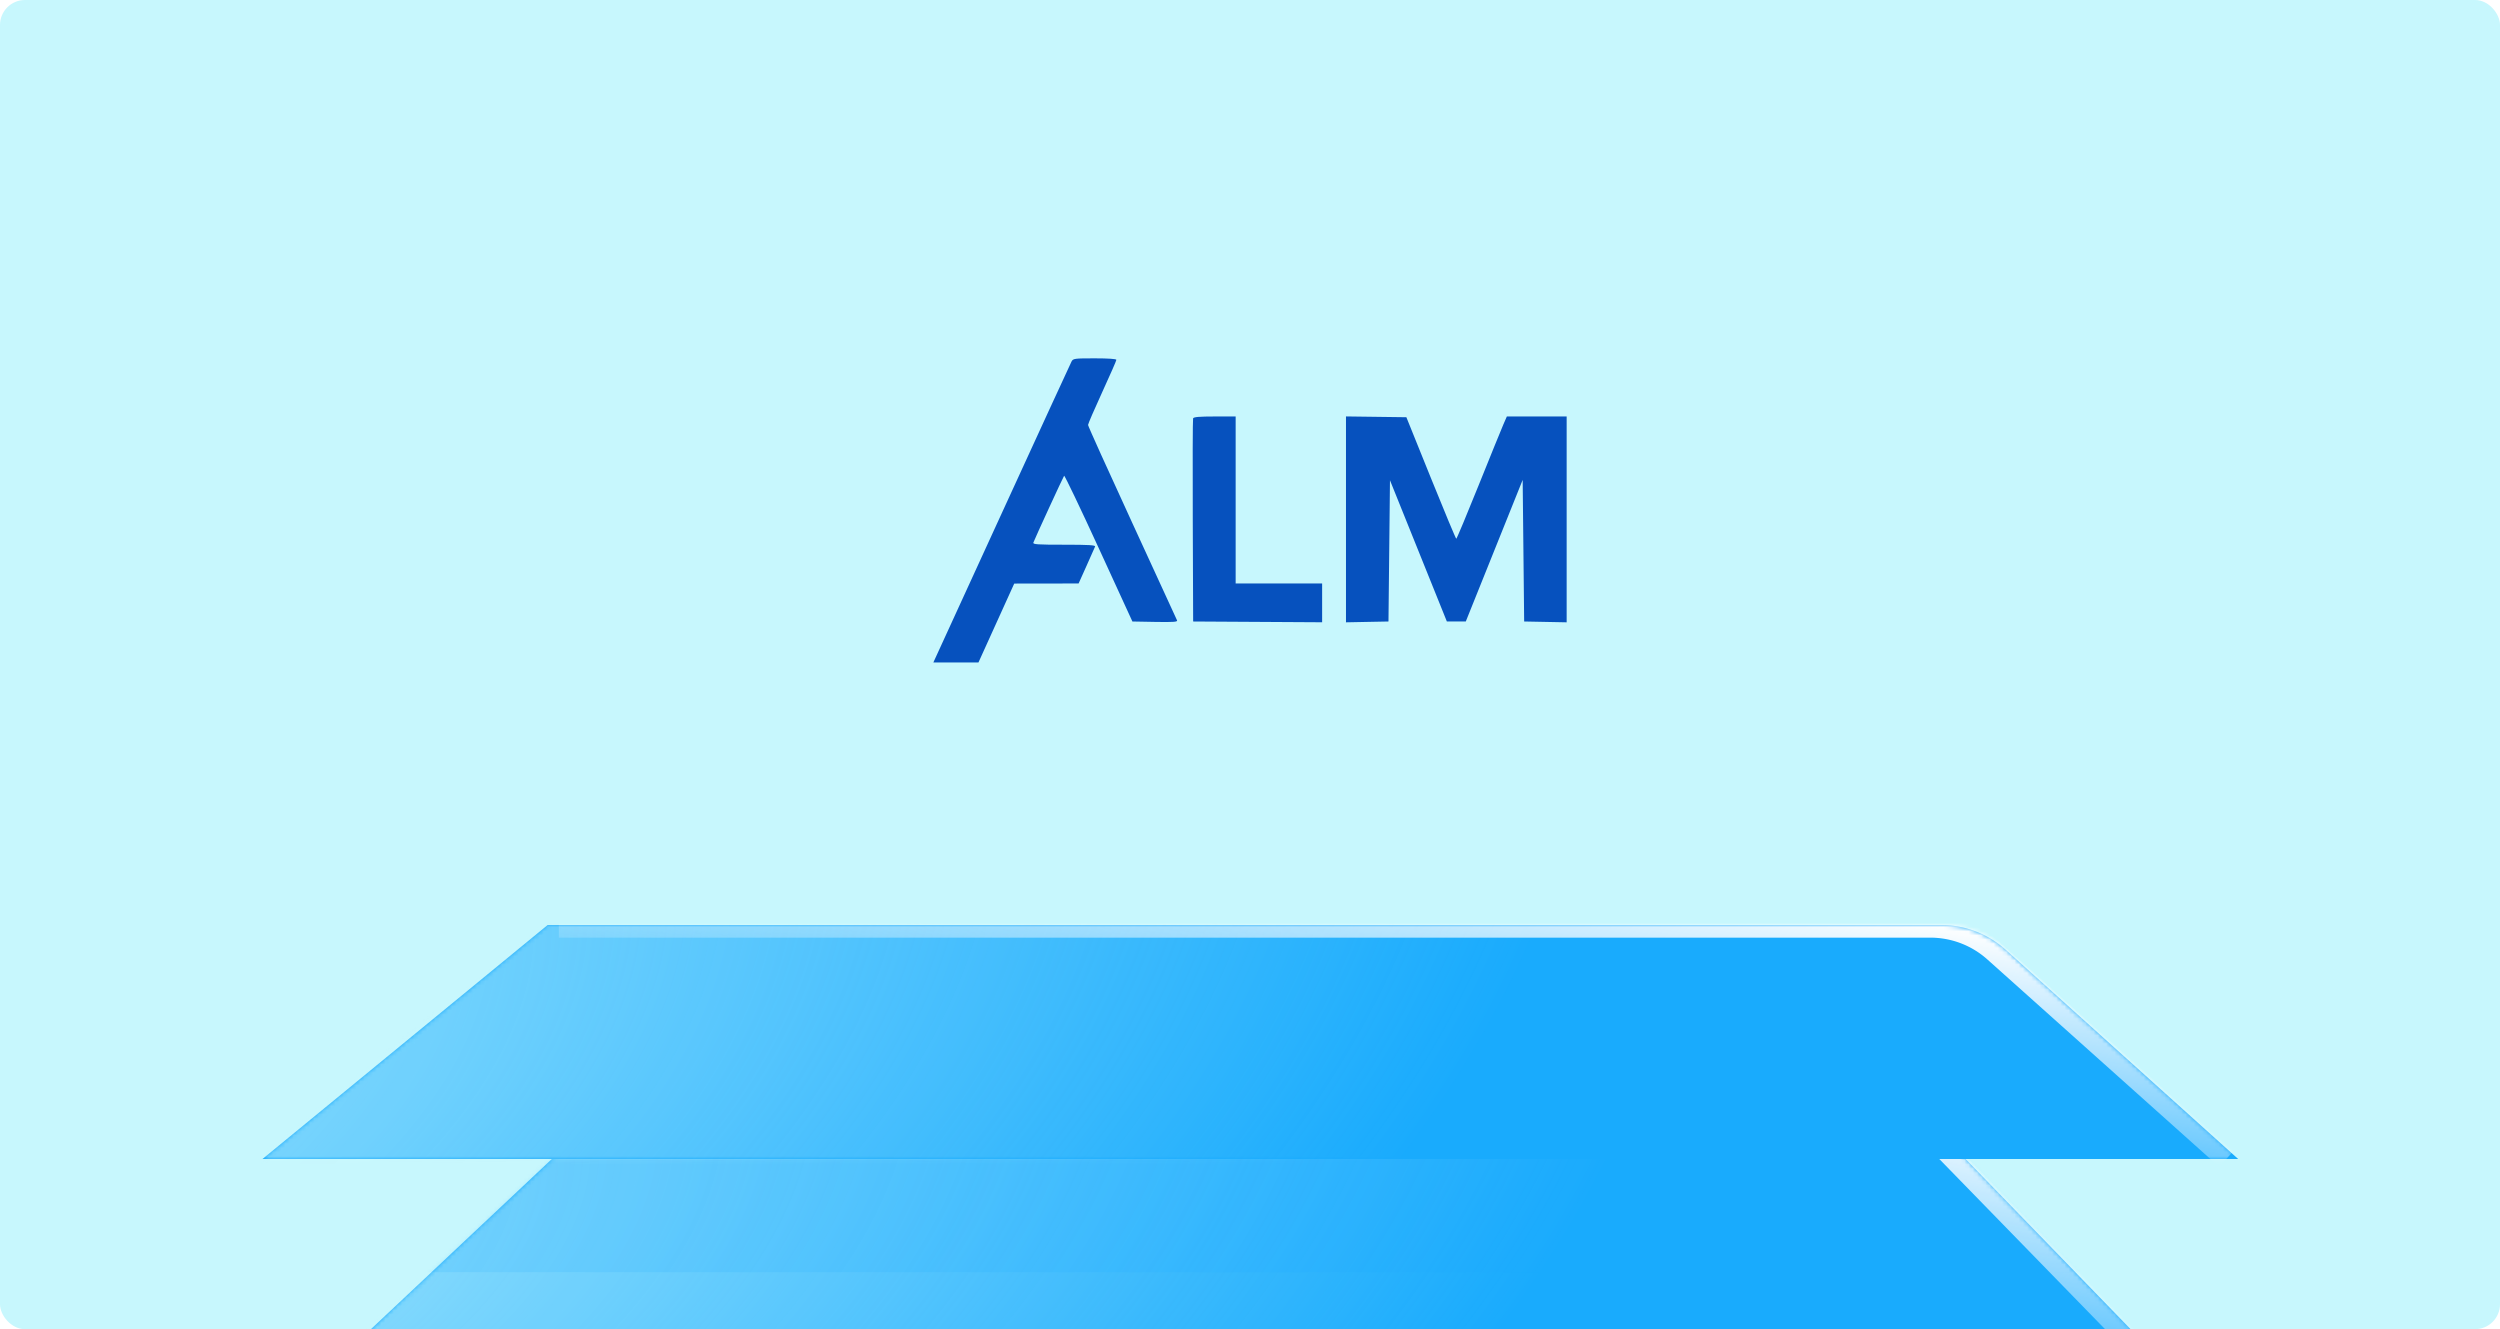
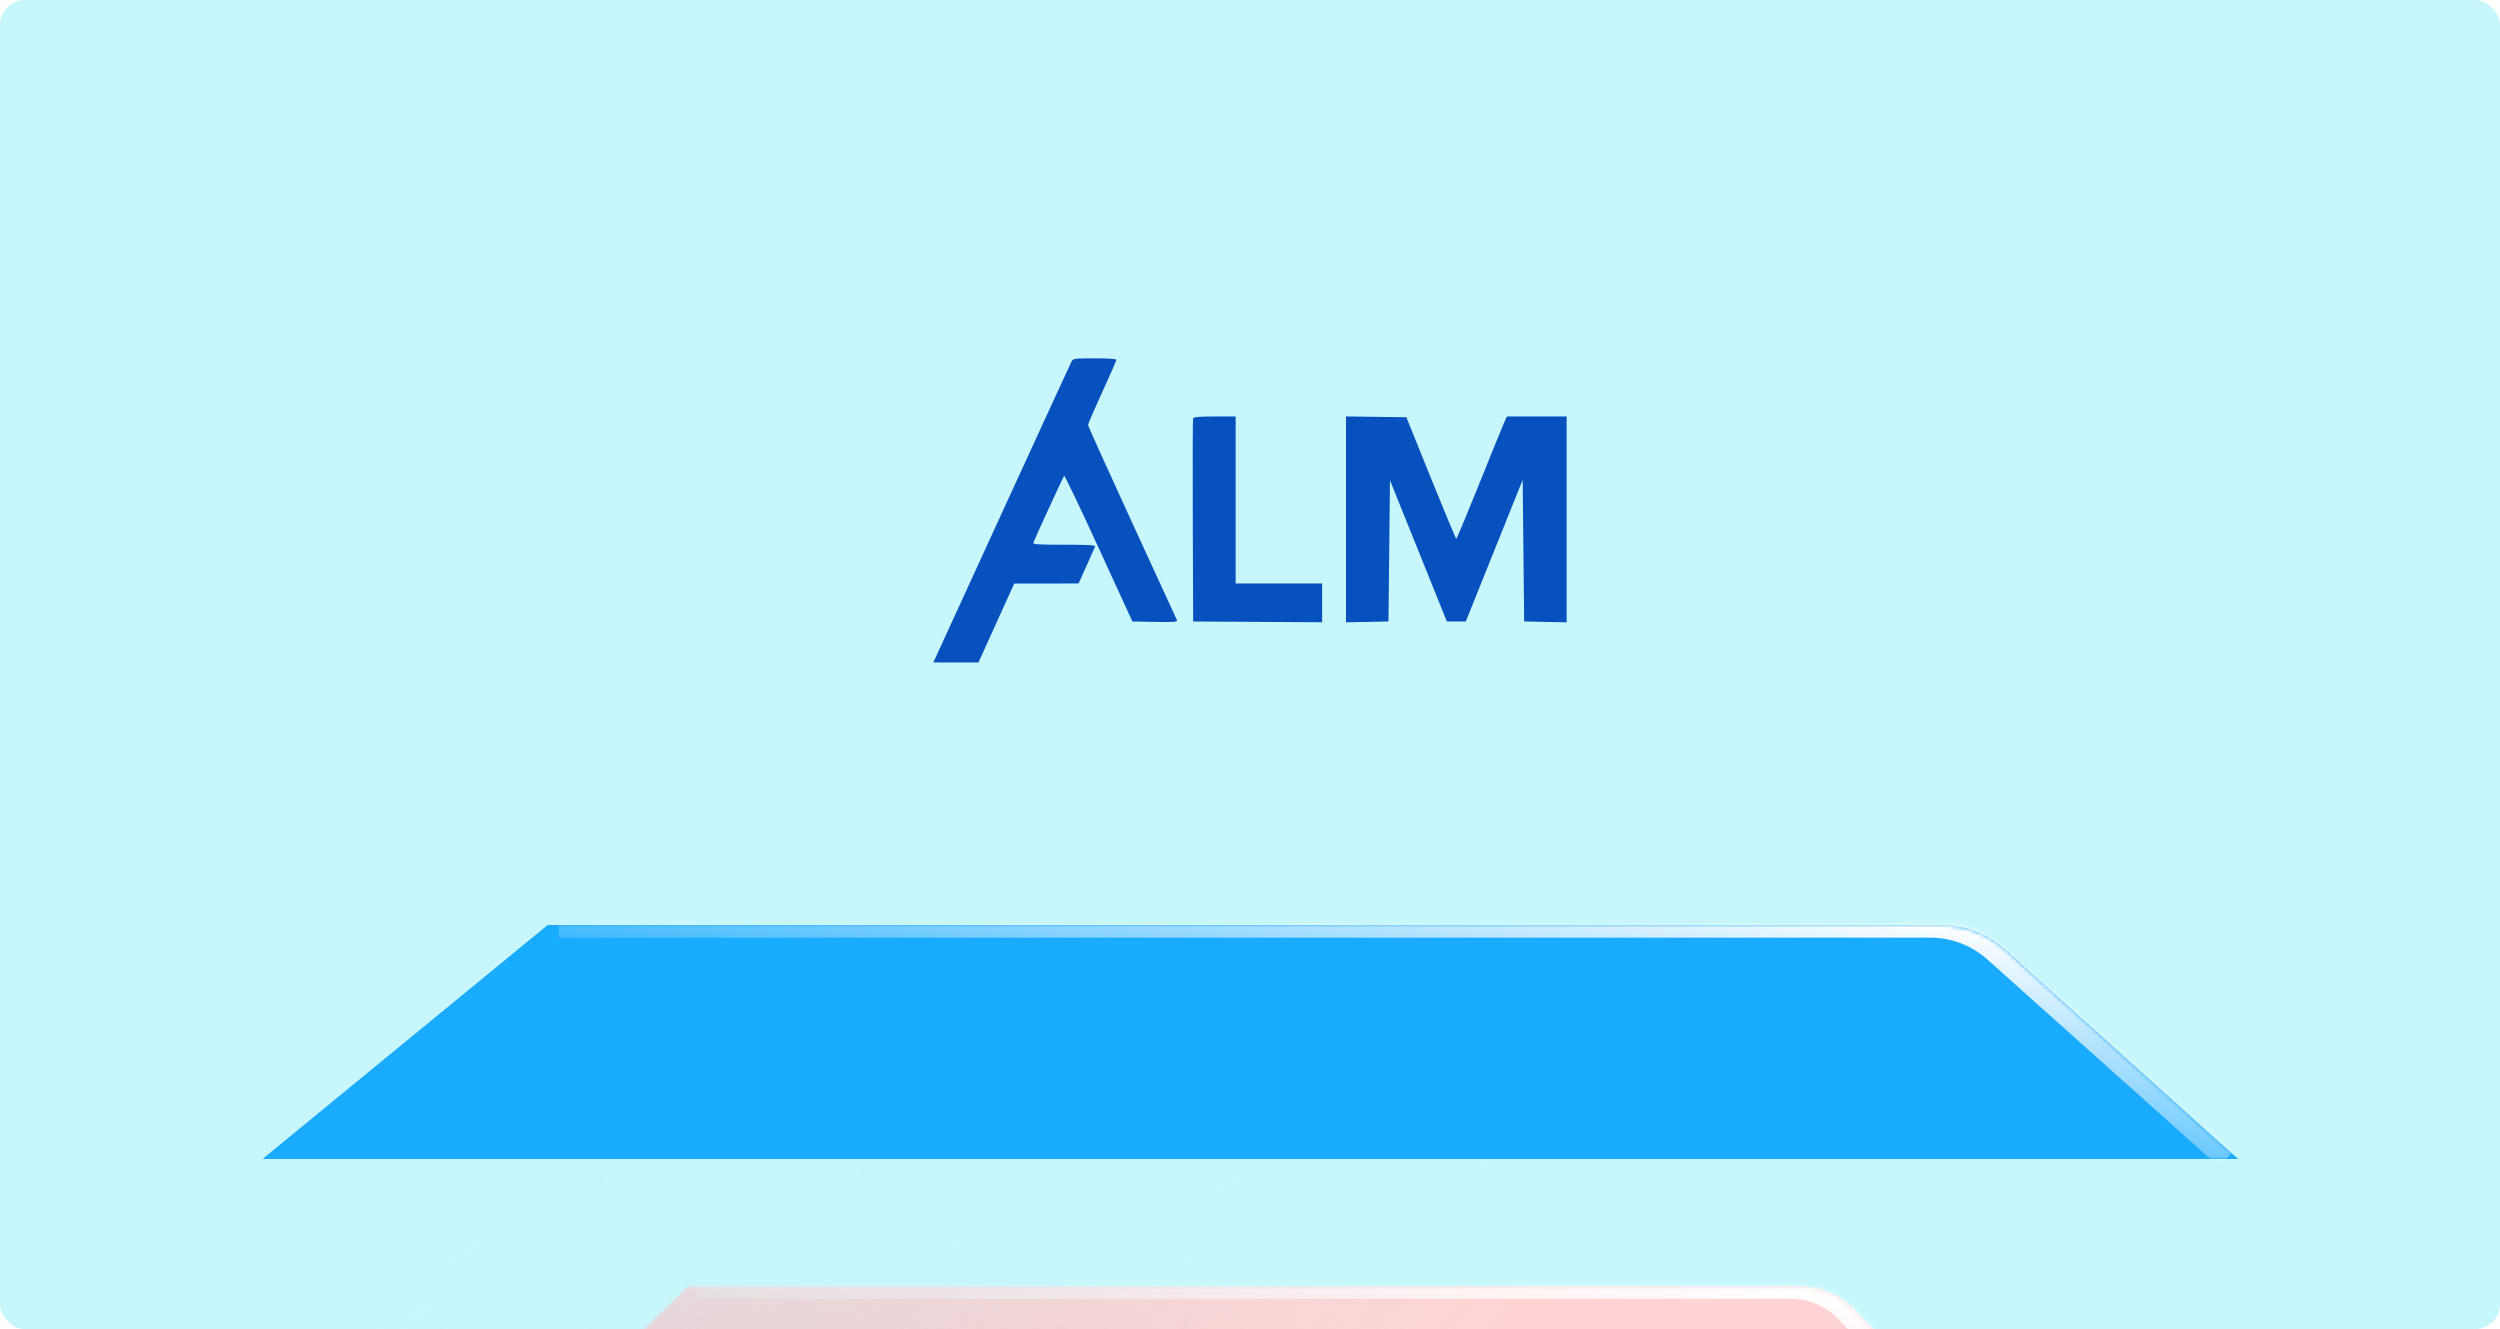
<svg xmlns="http://www.w3.org/2000/svg" width="600" height="319" fill="none">
  <g clip-path="url(#a)">
    <rect width="600" height="319" fill="#C7F7FD" rx="6" />
    <path fill="#FFD3D3" d="M489.75 361.441H110.427l54.753-52.64 266.717.001c5.061 0 9.899 2.079 13.382 5.751l44.471 46.888Z" />
    <mask id="b" width="380" height="54" x="110" y="308" maskUnits="userSpaceOnUse" style="mask-type:alpha">
      <path fill="#AEFFC5" d="M489.75 361.441H110.427l54.753-52.64 266.717.001c5.061 0 9.899 2.079 13.382 5.751l44.471 46.888Z" />
    </mask>
    <g mask="url(#b)">
      <ellipse cx="-4.542" cy="364.691" fill="url(#c)" fill-opacity=".5" rx="143.849" ry="346.124" transform="rotate(90 -4.542 364.691)" />
      <g filter="url(#d)">
        <path stroke="url(#e)" stroke-width="5.175" d="m487.473 361.447-44.325-46.592a18.44 18.44 0 0 0-13.362-5.732H167.324" />
      </g>
    </g>
-     <path fill="#19ABFD" d="M513.445 321.176H86.707l61.598-57.924 300.192.001a20.748 20.748 0 0 1 14.895 6.304l50.053 51.619Z" />
    <mask id="f" width="428" height="59" x="86" y="263" maskUnits="userSpaceOnUse" style="mask-type:alpha">
      <path fill="#AEFFC5" d="M513.445 321.176H86.707l61.598-57.923h300.192a20.748 20.748 0 0 1 14.895 6.304l50.053 51.619Z" />
    </mask>
    <g mask="url(#f)">
      <ellipse cx="26.239" cy="303.018" fill="url(#g)" fill-opacity=".75" rx="198.61" ry="389.72" transform="rotate(71.793 26.24 303.018)" />
      <g filter="url(#h)" opacity=".15">
-         <path fill="#19ABFD" d="M513.445 238.234v67.078H86.707v-67.078z" />
-       </g>
+         </g>
      <g filter="url(#i)">
-         <path stroke="url(#j)" stroke-width="5.088" d="m510.883 321.178-49.89-51.217a20.752 20.752 0 0 0-14.863-6.271H150.716" />
-       </g>
+         </g>
    </g>
    <path fill="#19ABFD" d="M537.156 278.156H63.002L131.444 222h334.46a23.054 23.054 0 0 1 15.42 5.917l55.832 50.239Z" />
    <mask id="k" width="475" height="57" x="63" y="222" maskUnits="userSpaceOnUse" style="mask-type:alpha">
      <path fill="#AEFFC5" d="M537.156 278.156H63.002L131.444 222h334.46a23.054 23.054 0 0 1 15.42 5.917l55.832 50.239Z" />
    </mask>
    <g mask="url(#k)">
-       <ellipse cx="-32.533" cy="262.449" fill="url(#l)" fill-opacity=".75" rx="220.878" ry="432.876" transform="rotate(71.793 -32.533 262.449)" />
      <g filter="url(#m)">
        <path stroke="url(#n)" stroke-width="5.088" d="m534.309 278.162-55.657-49.798a23.054 23.054 0 0 0-15.372-5.873H134.122" />
      </g>
    </g>
    <path fill="#0651BE" fill-rule="evenodd" d="M257.179 86.742c-.218.408-7.773 16.833-16.788 36.5L224 159l5.414-.003 5.414-.003 4.294-9.469 4.294-9.469 7.725-.011 7.724-.011 1.89-4.204c1.039-2.313 1.968-4.406 2.065-4.652.137-.35-1.488-.448-7.416-.448-6.487 0-7.562-.075-7.392-.519.461-1.202 7.172-15.785 7.375-16.026.122-.145 3.859 7.665 8.306 17.356l8.084 17.618 5.454.099c4.312.078 5.414.004 5.267-.357-.103-.252-4.952-10.805-10.777-23.452-5.825-12.647-10.592-23.204-10.592-23.461 0-.256 1.53-3.798 3.4-7.871 1.87-4.073 3.399-7.566 3.399-7.761 0-.22-1.983-.356-5.176-.356-4.871 0-5.199.044-5.573.742Zm29.164 13.661c-.094.246-.129 11.317-.078 24.602l.092 24.154 15.477.094 15.477.093v-9.312h-20.755V99.955h-5.021c-3.687 0-5.067.12-5.192.448Zm36.693 24.247v24.708l5.1-.1 5.099-.099.179-16.949.179-16.95 6.827 16.95 6.828 16.949h4.541l6.826-16.992 6.826-16.993.179 16.993.179 16.992 5.099.099 5.099.1V99.956h-14.353l-.82 1.879c-.451 1.033-3.135 7.635-5.965 14.671-2.829 7.036-5.237 12.793-5.351 12.793-.114 0-2.855-6.562-6.093-14.582l-5.886-14.582-7.246-.097-7.247-.097v24.709Z" clip-rule="evenodd" />
  </g>
  <defs>
    <filter id="d" width="335.437" height="70.108" x="160.618" y="299.829" color-interpolation-filters="sRGB" filterUnits="userSpaceOnUse">
      <feFlood flood-opacity="0" result="BackgroundImageFix" />
      <feBlend in="SourceGraphic" in2="BackgroundImageFix" result="shape" />
      <feGaussianBlur result="effect1_foregroundBlur_12929_48818" stdDeviation="3.353" />
    </filter>
    <filter id="h" width="540.913" height="181.253" x="29.62" y="181.146" color-interpolation-filters="sRGB" filterUnits="userSpaceOnUse">
      <feFlood flood-opacity="0" result="BackgroundImageFix" />
      <feBlend in="SourceGraphic" in2="BackgroundImageFix" result="shape" />
      <feGaussianBlur result="effect1_foregroundBlur_12929_48818" stdDeviation="28.544" />
    </filter>
    <filter id="i" width="377.078" height="76.896" x="143.17" y="253.602" color-interpolation-filters="sRGB" filterUnits="userSpaceOnUse">
      <feFlood flood-opacity="0" result="BackgroundImageFix" />
      <feBlend in="SourceGraphic" in2="BackgroundImageFix" result="shape" />
      <feGaussianBlur result="effect1_foregroundBlur_12929_48818" stdDeviation="3.772" />
    </filter>
    <filter id="m" width="418.649" height="76.878" x="125.738" y="211.564" color-interpolation-filters="sRGB" filterUnits="userSpaceOnUse">
      <feFlood flood-opacity="0" result="BackgroundImageFix" />
      <feBlend in="SourceGraphic" in2="BackgroundImageFix" result="shape" />
      <feGaussianBlur result="effect1_foregroundBlur_12929_48818" stdDeviation="4.192" />
    </filter>
    <radialGradient id="c" cx="0" cy="0" r="1" gradientTransform="matrix(0 346.124 -143.849 0 -4.542 364.691)" gradientUnits="userSpaceOnUse">
      <stop stop-color="#FF6E6E" />
      <stop offset="1" stop-color="#FF6E6E" stop-opacity="0" />
    </radialGradient>
    <radialGradient id="g" cx="0" cy="0" r="1" gradientTransform="matrix(0 389.72 -198.61 0 26.24 303.018)" gradientUnits="userSpaceOnUse">
      <stop stop-color="#C7F7FD" />
      <stop offset="1" stop-color="#C7F7FD" stop-opacity="0" />
    </radialGradient>
    <radialGradient id="l" cx="0" cy="0" r="1" gradientTransform="scale(220.878 432.876) rotate(90 -.377 .23)" gradientUnits="userSpaceOnUse">
      <stop stop-color="#C7F7FD" />
      <stop offset="1" stop-color="#C7F7FD" stop-opacity="0" />
    </radialGradient>
    <linearGradient id="e" x1="446.737" x2="434.364" y1="311.168" y2="374.834" gradientUnits="userSpaceOnUse">
      <stop stop-color="#fff" />
      <stop offset="1" stop-color="#fff" stop-opacity="0" />
    </linearGradient>
    <linearGradient id="j" x1="465.055" x2="451.757" y1="265.937" y2="336.004" gradientUnits="userSpaceOnUse">
      <stop stop-color="#fff" />
      <stop offset="1" stop-color="#fff" stop-opacity="0" />
    </linearGradient>
    <linearGradient id="n" x1="483.389" x2="472.07" y1="224.666" y2="293.092" gradientUnits="userSpaceOnUse">
      <stop stop-color="#fff" />
      <stop offset="1" stop-color="#fff" stop-opacity="0" />
    </linearGradient>
    <clipPath id="a">
      <rect width="600" height="319" fill="#fff" rx="6" />
    </clipPath>
  </defs>
</svg>